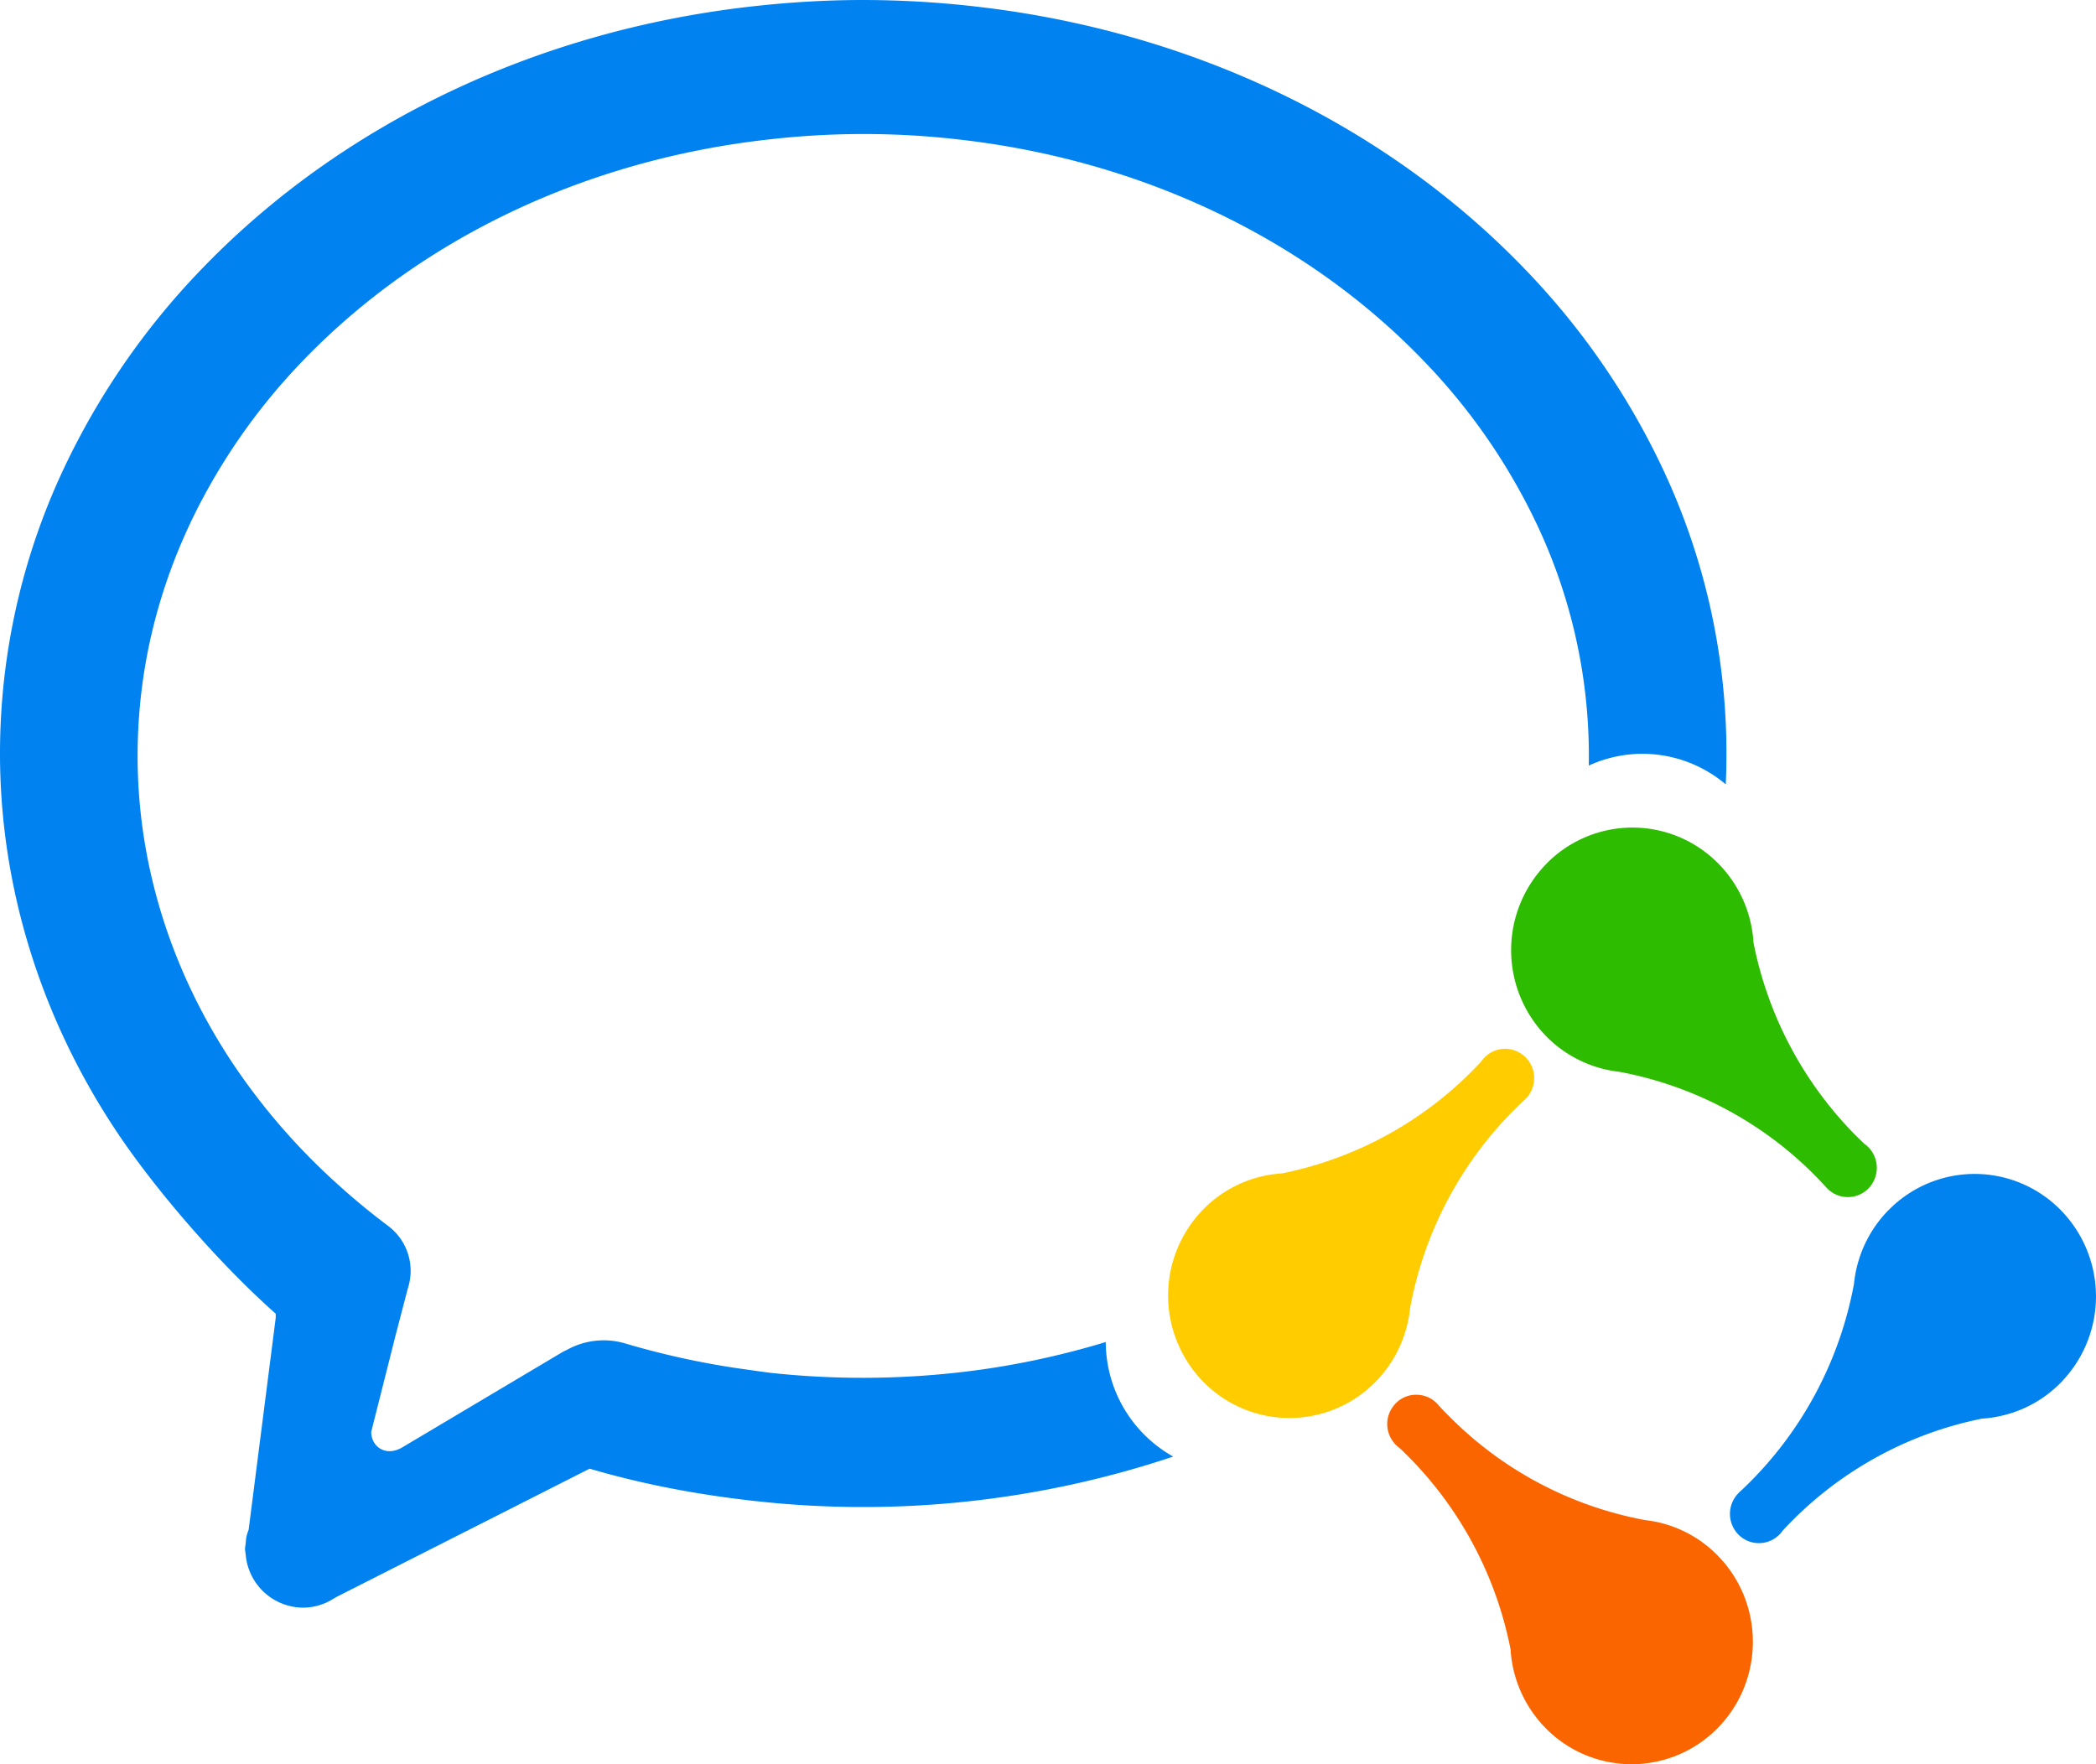
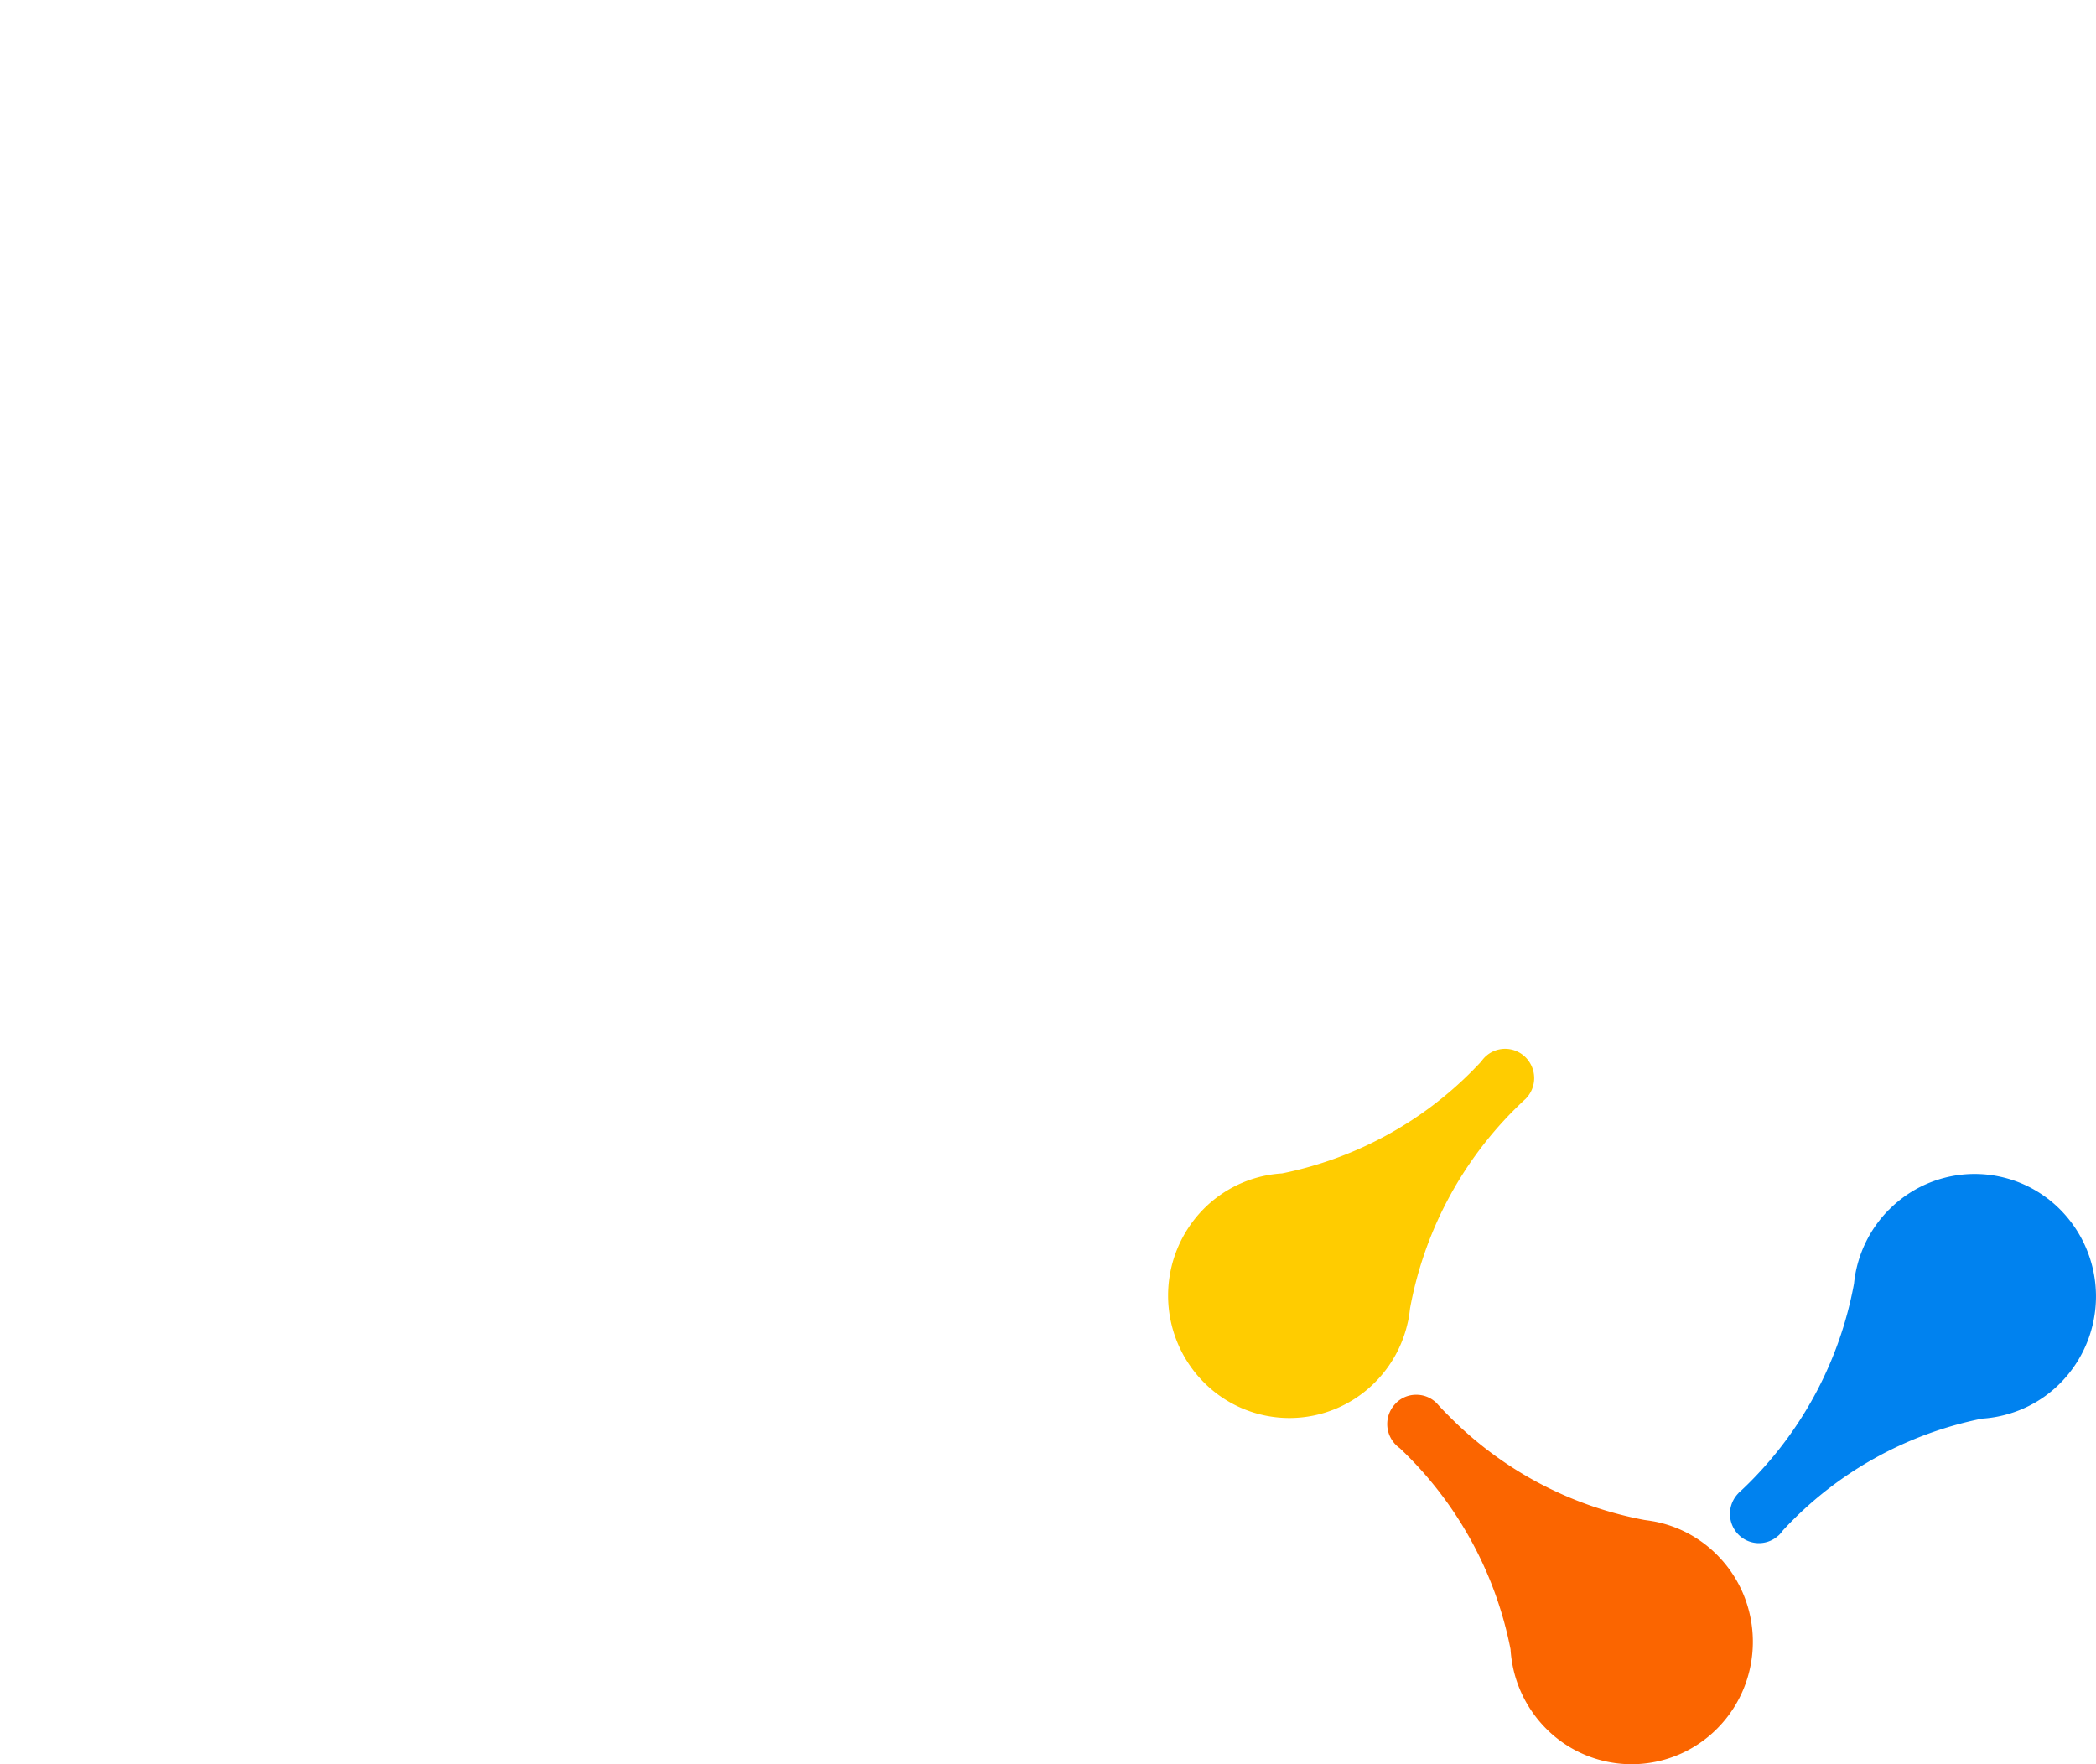
<svg xmlns="http://www.w3.org/2000/svg" xmlns:xlink="http://www.w3.org/1999/xlink" viewBox="0 0 32.353 27.232">
  <defs>
    <path id="a" class="path_1" d="M.445.694a.453.453 0 00-.031.603c.009.013.02.024.031.035.019.02.04.038.062.053a5.807 5.807 0 011.71 3.104 1.922 1.922 0 00.063.384 1.9 1.9 0 00.482.837 1.86 1.86 0 002.648 0c.73-.738.73-1.934 0-2.672a1.853 1.853 0 00-.903-.506 1.495 1.495 0 00-.112-.022c-.037-.007-.075-.011-.113-.017A5.716 5.716 0 011.26.883a3.968 3.968 0 01-.18-.189.441.441 0 00-.32-.133.437.437 0 00-.316.133z" />
    <path id="b" class="path_3" d="M2.479 1.447a1.892 1.892 0 00-.5.911 1.615 1.615 0 00-.022.114 1.603 1.603 0 00-.015.114A5.83 5.83 0 01.346 5.639a4.55 4.55 0 01-.188.18v.002a.455.455 0 000 .639.444.444 0 00.598.031c.012-.01.025-.02.035-.031a.465.465 0 00.052-.063A5.728 5.728 0 013.918 4.67a1.828 1.828 0 00.38-.064 1.85 1.85 0 00.83-.486 1.902 1.902 0 000-2.673 1.86 1.86 0 00-2.648 0z" />
-     <path id="c" class="path_5" d="M.916.78a1.903 1.903 0 000 2.674 1.877 1.877 0 001.015.526c.038.006.075.012.113.016a5.734 5.734 0 013.024 1.61c.06.062.121.127.18.191a.446.446 0 00.633 0 .456.456 0 00.031-.604.463.463 0 00-.094-.088l-.13-.126A5.83 5.83 0 014.108 2a1.495 1.495 0 00-.02-.183A1.89 1.89 0 003.565.78 1.86 1.86 0 002.24.225 1.86 1.86 0 00.916.779z" />
    <path id="d" class="path_7" d="M5.57.934c-.012.01-.025.02-.035.031a.564.564 0 00-.053.064c-.04.044-.083.087-.124.13a5.733 5.733 0 01-2.95 1.597 1.856 1.856 0 00-.38.063 1.867 1.867 0 00-.83.486 1.902 1.902 0 000 2.673 1.86 1.86 0 002.648 0 1.88 1.88 0 00.5-.911c.01-.037.016-.075.023-.113.006-.038.01-.075.015-.115a5.828 5.828 0 011.594-3.051c.064-.063.126-.125.19-.183a.454.454 0 000-.64.445.445 0 00-.598-.032z" />
  </defs>
  <g class="Symbols" fill="none" fill-rule="evenodd">
    <g class="_________API">
      <g class="_________API">
        <g class="Logo_white">
          <g class="__logo">
            <g class="Group_14" transform="translate(21.099 20.968)">
              <use class="Clip_13" width="100%" height="100%" fill="#fb6500" xlink:href="#a" />
            </g>
            <g class="Group_17" transform="translate(26.676 17.227)">
              <use class="Clip_16" width="100%" height="100%" fill="#0082ef" xlink:href="#b" />
            </g>
            <g class="Group_20" transform="translate(22.958 12.549)">
              <use class="Clip_19" width="100%" height="100%" fill="#2dbc00" xlink:href="#c" />
            </g>
            <g class="Group_23" transform="translate(17.381 15.356)">
              <use class="Clip_22" width="100%" height="100%" fill="#fc0" xlink:href="#d" />
            </g>
            <g class="Group_28" fill="#0082f0">
-               <path class="Fill_26" d="M13.325 0c-.546 0-1.112.032-1.68.095-3.33.365-6.357 1.803-8.522 4.047A11.47 11.47 0 001.058 7.08 10.325 10.325 0 000 11.63c0 2.03.613 4.035 1.771 5.793.605.918 1.585 2.048 2.438 2.813l.047.042v.063l-.418 3.27c-.012.034-.025.067-.032.102-.008.03-.01.063-.012.096l-.008.059c-.002.014-.004.027-.004.041 0 .017.003.032.005.048l.006.045a.895.895 0 00.886.813.878.878 0 00.443-.123l.071-.042 3.908-1.98.053.015c.778.225 1.593.383 2.49.483a15.084 15.084 0 006.465-.685 2.035 2.035 0 01-1.041-1.768c-.734.223-1.487.38-2.242.466a13.232 13.232 0 01-2.937.009l-.186-.025-.11-.016a12.597 12.597 0 01-1.925-.407 1.17 1.17 0 00-.921.096.8.8 0 00-.075.038l-2.466 1.467c-.252.147-.476-.012-.476-.242l.372-1.474.193-.74a.866.866 0 00-.305-.965 11.008 11.008 0 01-1.002-.85 9.906 9.906 0 01-1.42-1.695c-.945-1.435-1.444-3.063-1.444-4.708 0-1.279.29-2.52.86-3.692a9.461 9.461 0 011.702-2.42C6.508 3.67 9.066 2.459 11.89 2.15a12.831 12.831 0 012.936.006c2.81.323 5.354 1.54 7.161 3.426a9.44 9.44 0 011.694 2.425 8.367 8.367 0 01.843 3.81c.7-.322 1.522-.21 2.114.29a10.325 10.325 0 00-1.029-4.99 11.46 11.46 0 00-2.055-2.946C21.406 1.929 18.397.484 15.081.103A15.44 15.44 0 0013.326 0" />
-             </g>
+               </g>
          </g>
        </g>
      </g>
    </g>
  </g>
</svg>